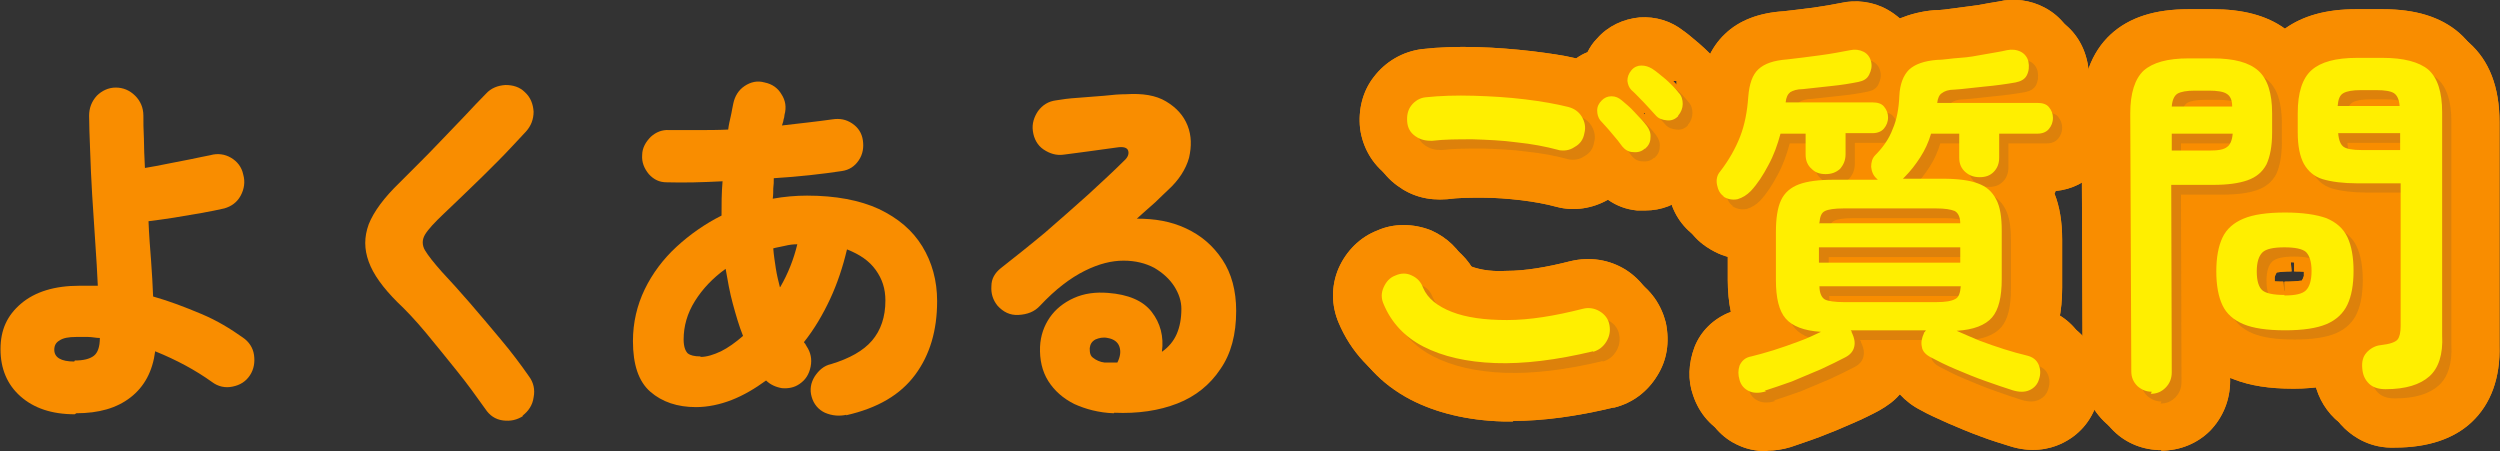
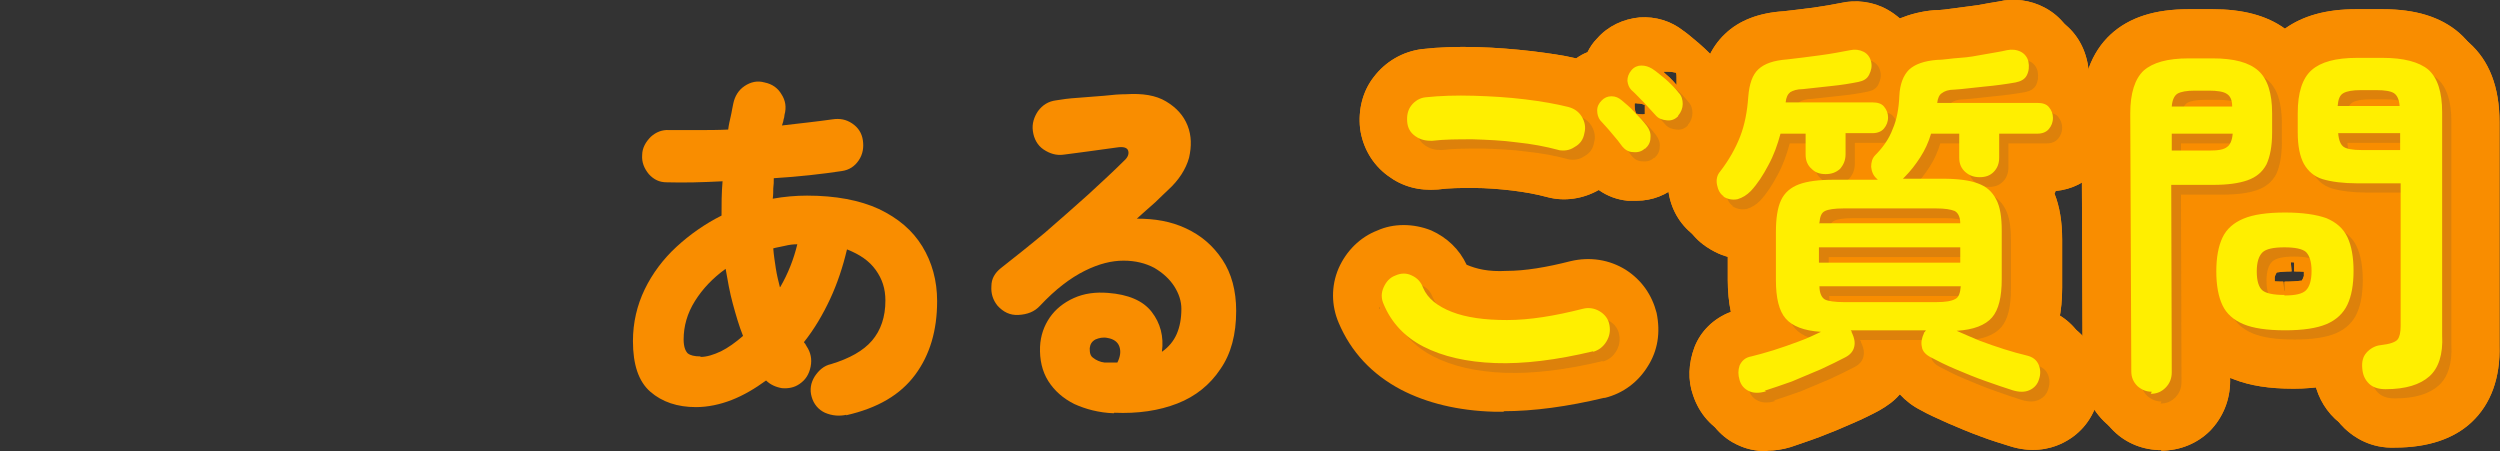
<svg xmlns="http://www.w3.org/2000/svg" viewBox="0 0 48.82 8.81">
  <rect x="0" y="0" width="48.82" height="8.81" fill="#333333" stroke="none" />
  <defs>
    <style>
      .cls-1 {
        fill: #ffef00;
      }

      .cls-2 {
        isolation: isolate;
      }

      .cls-3 {
        fill: #996424;
      }

      .cls-4 {
        fill: #f98d00;
      }

      .cls-5 {
        mix-blend-mode: multiply;
        opacity: .3;
      }
    </style>
  </defs>
  <g class="cls-2">
    <g id="_レイヤー_2" data-name="レイヤー 2">
      <g id="_レイヤー_1-2" data-name="レイヤー 1">
        <g>
          <g>
            <g>
              <g>
-                 <path class="cls-4" d="M29.55,8.23c-.07,0-.14,0-.2,0-.7-.02-1.31-.17-1.81-.43-.57-.3-.98-.74-1.22-1.31-.14-.33-.15-.71,0-1.06.15-.34.42-.61.76-.74.31-.14.7-.14,1.05,0,.31.14.55.37.69.67.19.08.42.12.78.12.36,0,.78-.07,1.25-.19.38-.09.76-.03,1.08.17.31.2.51.49.6.84.08.39.02.74-.17,1.04-.19.31-.48.53-.84.62,0,0-.01,0-.02,0-.71.17-1.37.26-1.96.26ZM31.3,7.05h0,0ZM27.11,6.18s0,.02.01.03c0,0,0-.02-.01-.03ZM28.07,5.74s0,.01,0,.02c0,0,0-.01,0-.02ZM32.11,4.11s-.09,0-.14,0c-.21-.02-.4-.09-.57-.21-.3.17-.66.23-1,.14,0,0,0,0,0,0-.22-.06-.45-.1-.69-.13-.26-.03-.51-.05-.76-.05-.25,0-.47,0-.69.03-.38.03-.7-.06-.98-.27-.3-.22-.49-.55-.54-.92-.04-.37.05-.73.27-1.01.23-.3.56-.49.93-.54.34-.04.7-.05,1.08-.04.37.01.73.04,1.08.08.32.04.61.08.86.14.07-.05.14-.09.22-.12.05-.1.11-.19.19-.27.21-.24.51-.38.83-.41.31-.02.61.07.85.26.06.04.17.13.31.25.15.13.27.25.36.37.19.2.3.52.3.84,0,.31-.13.61-.34.84,0,0-.02.02-.02.03-.12.12-.25.21-.4.27-.07.15-.17.28-.3.4-.23.21-.52.32-.83.32ZM30.59,3.19h0,0ZM32.24,2.62s0,0,0,.01h0s0,0,0-.01ZM32.13,2.41c.05.01.12.02.17.01h0s0-.05,0-.08c0-.03,0-.07,0-.1-.05-.02-.09-.03-.14-.03-.02,0-.03-.01-.06,0,0,.07,0,.13.03.2ZM32.67,1.59s.07.07.11.1c.05.05.1.1.14.15,0-.05,0-.1,0-.15,0-.03,0-.06-.01-.09-.05-.01-.1-.02-.15-.02-.03,0-.06,0-.09,0ZM33.22,1.79h0s0,0,0,0Z" />
                <path class="cls-4" d="M34.5,8.81c-.23,0-.41-.05-.54-.11-.33-.14-.59-.43-.71-.8-.1-.28-.09-.61.03-.93.12-.31.37-.56.71-.69-.04-.19-.06-.4-.06-.62v-.61c-.21-.02-.41-.1-.59-.22,0,0-.02-.01-.03-.02-.28-.19-.47-.49-.53-.83-.07-.37.02-.74.26-1.04.1-.13.18-.28.24-.42.05-.14.09-.31.1-.5.04-.5.21-.9.5-1.17.27-.26.66-.41,1.14-.44.16-.02.36-.04.58-.07.21-.03.38-.06.53-.09.3-.07.63-.03.92.13.09.05.17.11.24.17.2-.08.42-.14.67-.16.13,0,.26-.02.41-.04.15-.02.3-.04.45-.06.15-.03.28-.05.4-.07.29-.07.62-.03.9.12.32.17.54.46.63.82.03.11.04.23.04.34.05.04.1.09.15.14.21.24.32.53.32.84,0,.3-.11.61-.31.84-.21.24-.49.38-.81.41,0,.02-.01.03-.02.05.1.25.15.55.15.9v.94c0,.23-.02.44-.06.63.33.13.58.38.71.7.11.29.12.6.04.89-.12.39-.37.67-.72.83-.22.1-.57.18-1,.04-.16-.05-.36-.11-.57-.19-.22-.08-.43-.17-.64-.26-.2-.09-.38-.17-.52-.25-.16-.08-.3-.19-.41-.31-.11.13-.25.23-.41.32-.13.07-.31.16-.52.25-.2.09-.42.18-.63.26-.21.08-.4.14-.57.2,0,0,0,0,0,0-.16.05-.32.07-.45.07ZM34.67,7.83h0,0Z" />
                <path class="cls-4" d="M42.21,8.79c-.35,0-.69-.13-.94-.38-.26-.26-.41-.6-.41-.97l-.02-5.04c0-.67.19-1.19.57-1.54.36-.33.86-.49,1.52-.49h.47c.56-.02,1.05.12,1.41.38.35-.25.8-.38,1.39-.38h.5s.01,0,.02,0c.64,0,1.13.15,1.49.46.4.35.6.87.6,1.55v4.36c.02.64-.17,1.15-.54,1.5-.35.33-.86.5-1.5.5-.47.02-.8-.2-.98-.37-.23-.22-.37-.5-.42-.82-.17.02-.36.04-.57.04,0,0-.01,0-.02,0-.47,0-.84-.06-1.15-.18-.03-.01-.05-.02-.08-.03v.06c0,.37-.14.71-.39.97-.25.25-.59.39-.96.39ZM46.81,7.86s0,0,0,0c0,0,0,0,0,0ZM41.66,7.43h0s0,0,0,0ZM42.76,7.43h0,0ZM44.78,5.69l.02.25v-.25s0,0,0,0h0c.16,0,.27-.01.34-.02.02-.03.03-.06.04-.09,0-.03,0-.06,0-.09,0-.04,0-.07,0-.09-.01-.02-.03-.05-.04-.08-.07-.01-.18-.02-.34-.02h0v-.27s0,0,0,0c-.02,0-.04.02-.07.03l.02.24c-.13,0-.23.01-.29.02-.02.03-.03.06-.04.09,0,.03,0,.05,0,.08,0,.04,0,.07,0,.1.01.02.02.05.04.08.07.01.17.02.33.02Z" />
-                 <path class="cls-4" d="M29.55,8.23c-.07,0-.14,0-.2,0-.7-.02-1.31-.17-1.81-.43-.57-.3-.98-.74-1.22-1.31-.14-.33-.15-.71,0-1.06.15-.34.42-.61.76-.74.31-.14.7-.14,1.05,0,.31.14.55.37.69.67.19.08.42.12.78.12.36,0,.78-.07,1.25-.19.38-.09.76-.03,1.08.17.31.2.51.49.6.84.08.39.02.74-.17,1.04-.19.31-.48.53-.84.62,0,0-.01,0-.02,0-.71.17-1.37.26-1.96.26ZM31.3,7.05h0,0ZM27.11,6.18s0,.02.01.03c0,0,0-.02-.01-.03ZM28.07,5.74s0,.01,0,.02c0,0,0-.01,0-.02ZM32.11,4.11s-.09,0-.14,0c-.21-.02-.4-.09-.57-.21-.3.17-.66.23-1,.14,0,0,0,0,0,0-.22-.06-.45-.1-.69-.13-.26-.03-.51-.05-.76-.05-.25,0-.47,0-.69.03-.38.03-.7-.06-.98-.27-.3-.22-.49-.55-.54-.92-.04-.37.05-.73.27-1.01.23-.3.56-.49.93-.54.34-.04.7-.05,1.08-.04.37.01.73.04,1.08.08.32.04.61.08.86.14.07-.05.14-.09.22-.12.05-.1.11-.19.19-.27.21-.24.51-.38.83-.41.31-.02.61.07.85.26.06.04.17.13.31.25.15.13.27.25.36.37.19.2.3.52.3.84,0,.31-.13.61-.34.84,0,0-.02.02-.02.03-.12.12-.25.21-.4.27-.07.15-.17.28-.3.4-.23.21-.52.32-.83.32ZM30.59,3.19h0,0ZM32.24,2.62s0,0,0,.01h0s0,0,0-.01ZM32.13,2.41c.05.01.12.02.17.01h0s0-.05,0-.08c0-.03,0-.07,0-.1-.05-.02-.09-.03-.14-.03-.02,0-.03-.01-.06,0,0,.07,0,.13.03.2ZM32.67,1.59s.07.07.11.1c.05.05.1.1.14.15,0-.05,0-.1,0-.15,0-.03,0-.06-.01-.09-.05-.01-.1-.02-.15-.02-.03,0-.06,0-.09,0ZM33.22,1.79h0s0,0,0,0Z" />
                <path class="cls-4" d="M34.5,8.81c-.23,0-.41-.05-.54-.11-.33-.14-.59-.43-.71-.8-.1-.28-.09-.61.03-.93.12-.31.37-.56.71-.69-.04-.19-.06-.4-.06-.62v-.61c-.21-.02-.41-.1-.59-.22,0,0-.02-.01-.03-.02-.28-.19-.47-.49-.53-.83-.07-.37.02-.74.26-1.04.1-.13.18-.28.24-.42.05-.14.09-.31.1-.5.04-.5.21-.9.5-1.17.27-.26.66-.41,1.14-.44.16-.02.36-.04.58-.07.21-.03.38-.06.53-.09.3-.07.63-.03.92.13.09.05.17.11.24.17.2-.08.42-.14.67-.16.13,0,.26-.02.41-.04.15-.02.3-.04.45-.06.15-.03.28-.05.4-.07.29-.07.62-.03.9.12.32.17.54.46.63.82.03.11.04.23.04.34.05.04.1.09.15.14.21.24.32.53.32.84,0,.3-.11.61-.31.84-.21.24-.49.38-.81.41,0,.02-.01.03-.02.05.1.25.15.55.15.9v.94c0,.23-.02.44-.06.63.33.13.58.38.71.7.11.29.12.6.04.89-.12.39-.37.67-.72.83-.22.1-.57.18-1,.04-.16-.05-.36-.11-.57-.19-.22-.08-.43-.17-.64-.26-.2-.09-.38-.17-.52-.25-.16-.08-.3-.19-.41-.31-.11.13-.25.23-.41.32-.13.07-.31.16-.52.25-.2.09-.42.18-.63.26-.21.08-.4.14-.57.2,0,0,0,0,0,0-.16.05-.32.07-.45.07ZM34.67,7.83h0,0Z" />
                <path class="cls-4" d="M42.21,8.79c-.35,0-.69-.13-.94-.38-.26-.26-.41-.6-.41-.97l-.02-5.04c0-.67.19-1.19.57-1.54.36-.33.86-.49,1.52-.49h.47c.56-.02,1.05.12,1.41.38.35-.25.8-.38,1.39-.38h.5s.01,0,.02,0c.64,0,1.13.15,1.49.46.4.35.6.87.6,1.55v4.36c.02.64-.17,1.15-.54,1.5-.35.33-.86.5-1.5.5-.47.02-.8-.2-.98-.37-.23-.22-.37-.5-.42-.82-.17.02-.36.04-.57.04,0,0-.01,0-.02,0-.47,0-.84-.06-1.15-.18-.03-.01-.05-.02-.08-.03v.06c0,.37-.14.71-.39.97-.25.25-.59.39-.96.39ZM46.81,7.86s0,0,0,0c0,0,0,0,0,0ZM41.66,7.43h0s0,0,0,0ZM42.76,7.43h0,0ZM44.78,5.69l.02.25v-.25s0,0,0,0h0c.16,0,.27-.01.34-.02.02-.03.03-.06.04-.09,0-.03,0-.06,0-.09,0-.04,0-.07,0-.09-.01-.02-.03-.05-.04-.08-.07-.01-.18-.02-.34-.02h0v-.27s0,0,0,0c-.02,0-.04.02-.07.03l.02.24c-.13,0-.23.01-.29.02-.02.03-.03.06-.04.09,0,.03,0,.05,0,.08,0,.04,0,.07,0,.1.01.02.02.05.04.08.07.01.17.02.33.02Z" />
              </g>
              <g>
                <g>
                  <path class="cls-4" d="M29.37,8.04c-.07,0-.14,0-.2,0-.7-.02-1.31-.17-1.81-.43-.57-.3-.98-.74-1.22-1.31-.14-.33-.15-.71,0-1.06.15-.34.42-.61.76-.74.31-.14.7-.14,1.05,0,.31.14.55.37.69.67.19.08.42.14.78.12.36,0,.78-.07,1.25-.19.38-.09.76-.03,1.08.17.31.2.51.49.6.84.08.39.02.74-.17,1.04-.19.31-.48.53-.84.62,0,0-.01,0-.02,0-.71.17-1.37.26-1.96.26ZM31.11,6.86h0,0ZM26.93,6s0,.02.01.03c0,0,0-.02-.01-.03ZM27.89,5.55s0,.01,0,.02c0,0,0-.01,0-.02ZM31.93,3.92s-.09,0-.14,0c-.21-.02-.4-.09-.57-.21-.3.17-.66.23-1,.14,0,0,0,0,0,0-.22-.06-.45-.1-.69-.13-.26-.03-.51-.05-.76-.05-.25,0-.47,0-.69.03-.38.03-.7-.06-.98-.27-.3-.22-.49-.55-.54-.92-.04-.37.05-.73.27-1.01.23-.3.56-.49.93-.54.34-.04.7-.05,1.08-.04.37.01.73.04,1.08.08.32.04.61.08.86.14.07-.05.14-.09.22-.12.05-.1.11-.19.19-.27.21-.24.51-.38.83-.41.31-.02.61.07.85.26.06.04.17.13.31.25.15.13.27.25.36.37.19.2.3.52.3.84,0,.31-.13.61-.34.84,0,0-.02.02-.02.03-.12.12-.25.21-.4.27-.07.15-.17.28-.3.4-.23.21-.52.32-.82.32ZM30.41,3h0,0ZM32.06,2.43s0,0,0,.01h0s0,0,0-.01ZM31.95,2.22c.06.01.12.02.17.01h0s0-.05,0-.08c0-.03,0-.07,0-.1-.05-.02-.09-.03-.14-.03-.02,0-.03-.01-.06,0,0,.07,0,.13.03.2ZM32.49,1.41s.07.07.11.1c.05.05.1.1.14.15,0-.05,0-.1,0-.15,0-.03,0-.06-.01-.09-.05-.01-.1-.02-.15-.02-.03,0-.06,0-.09,0ZM33.03,1.6h0s0,0,0,0Z" />
                  <path class="cls-4" d="M34.31,8.62c-.23,0-.41-.05-.54-.11-.33-.14-.59-.43-.71-.8-.1-.28-.09-.61.03-.93.12-.31.37-.56.71-.69-.04-.19-.06-.4-.06-.62v-.61c-.21-.02-.41-.1-.59-.22,0,0-.02-.01-.03-.02-.28-.19-.47-.49-.53-.83-.07-.37.02-.74.26-1.04.1-.13.18-.28.24-.42.05-.14.09-.31.1-.5.04-.5.21-.9.5-1.17.27-.26.66-.41,1.14-.44.16-.02.36-.04.58-.07.21-.03.38-.06.53-.09.3-.07.64-.03.92.13.09.05.17.11.24.17.2-.08.42-.14.67-.16.13,0,.26-.02.41-.04.15-.02.3-.04.45-.06.15-.03.28-.05.4-.07.29-.07.62-.03.9.12.32.17.54.46.63.82.03.11.04.23.04.34.05.04.1.09.15.14.21.24.32.53.32.84,0,.3-.11.61-.31.84-.21.24-.49.38-.81.41,0,.02-.01.03-.02.05.1.25.15.55.15.9v.94c0,.23-.02.44-.06.63.33.13.58.38.71.7.11.29.12.6.04.89-.12.39-.37.67-.72.83-.22.1-.57.18-1,.04-.16-.05-.36-.11-.57-.19-.22-.08-.43-.17-.64-.26-.2-.09-.38-.17-.52-.25-.16-.08-.3-.19-.41-.31-.11.13-.25.23-.41.32-.13.07-.31.16-.52.25-.2.09-.42.18-.63.26-.21.08-.4.14-.57.2,0,0,0,0,0,0-.16.05-.32.07-.45.07ZM34.49,7.64h0,0Z" />
                  <path class="cls-4" d="M42.02,8.6c-.35,0-.69-.13-.94-.38-.26-.26-.41-.6-.41-.97l-.02-5.04c0-.67.19-1.19.57-1.54.36-.33.86-.49,1.52-.49h.47c.58,0,1.05.12,1.41.38.35-.25.8-.38,1.39-.38h.5s.01,0,.02,0c.64,0,1.13.15,1.49.46.4.35.6.87.6,1.55v4.36c.02.64-.17,1.15-.54,1.5-.35.33-.86.5-1.5.5-.46-.04-.8-.2-.98-.37-.23-.22-.37-.5-.42-.82-.17.02-.36.04-.57.04,0,0-.01,0-.02,0-.47,0-.84-.06-1.15-.18-.03-.01-.05-.02-.08-.03v.06c0,.37-.14.71-.39.97-.25.25-.59.39-.96.39ZM46.63,7.67s0,0,0,0c0,0,0,0,0,0ZM41.47,7.25h0s0,0,0,0ZM42.57,7.24h0,0ZM44.59,5.5l.02.25v-.25s0,0,0,0h0c.16,0,.27-.01.34-.02.02-.03.03-.06.04-.09,0-.03,0-.06,0-.09,0-.04,0-.07,0-.09-.01-.02-.03-.05-.04-.08-.07-.01-.18,0-.34-.02h0v-.27s0,0,0,0c-.02,0-.04.02-.07.03l.02.24c-.13,0-.23.01-.29.02-.02.03-.03.06-.04.09,0,.03,0,.05,0,.08,0,.04,0,.07,0,.1.01.02.02.05.04.08.07.01.17.02.33.02Z" />
                </g>
                <g>
-                   <path class="cls-4" d="M29.37,8.04c-.07,0-.14,0-.2,0-.7-.02-1.31-.17-1.81-.43-.57-.3-.98-.74-1.22-1.31-.14-.33-.15-.71,0-1.06.15-.34.42-.61.76-.74.31-.14.7-.14,1.05,0,.31.14.55.37.69.67.19.08.42.14.78.12.36,0,.78-.07,1.25-.19.38-.09.76-.03,1.08.17.31.2.51.49.6.84.08.39.02.74-.17,1.04-.19.31-.48.53-.84.62,0,0-.01,0-.02,0-.71.17-1.37.26-1.96.26ZM31.11,6.86h0,0ZM26.93,6s0,.02.01.03c0,0,0-.02-.01-.03ZM27.89,5.55s0,.01,0,.02c0,0,0-.01,0-.02ZM31.93,3.92s-.09,0-.14,0c-.21-.02-.4-.09-.57-.21-.3.17-.66.23-1,.14,0,0,0,0,0,0-.22-.06-.45-.1-.69-.13-.26-.03-.51-.05-.76-.05-.25,0-.47,0-.69.03-.38.03-.7-.06-.98-.27-.3-.22-.49-.55-.54-.92-.04-.37.05-.73.27-1.01.23-.3.56-.49.93-.54.34-.04.7-.05,1.08-.04.37.01.73.04,1.08.08.32.04.61.08.86.14.07-.05.14-.09.22-.12.05-.1.11-.19.19-.27.21-.24.51-.38.83-.41.31-.02.61.07.85.26.06.04.17.13.31.25.15.13.27.25.36.37.19.2.3.52.3.84,0,.31-.13.61-.34.84,0,0-.02.02-.02.03-.12.12-.25.21-.4.27-.07.15-.17.28-.3.4-.23.21-.52.32-.82.32ZM30.41,3h0,0ZM32.06,2.43s0,0,0,.01h0s0,0,0-.01ZM31.95,2.22c.06.01.12.02.17.01h0s0-.05,0-.08c0-.03,0-.07,0-.1-.05-.02-.09-.03-.14-.03-.02,0-.03-.01-.06,0,0,.07,0,.13.03.2ZM32.49,1.41s.07.07.11.1c.05.05.1.1.14.15,0-.05,0-.1,0-.15,0-.03,0-.06-.01-.09-.05-.01-.1-.02-.15-.02-.03,0-.06,0-.09,0ZM33.03,1.6h0s0,0,0,0Z" />
+                   <path class="cls-4" d="M29.37,8.04ZM31.11,6.86h0,0ZM26.93,6s0,.02.01.03c0,0,0-.02-.01-.03ZM27.89,5.55s0,.01,0,.02c0,0,0-.01,0-.02ZM31.93,3.92s-.09,0-.14,0c-.21-.02-.4-.09-.57-.21-.3.17-.66.23-1,.14,0,0,0,0,0,0-.22-.06-.45-.1-.69-.13-.26-.03-.51-.05-.76-.05-.25,0-.47,0-.69.03-.38.03-.7-.06-.98-.27-.3-.22-.49-.55-.54-.92-.04-.37.05-.73.27-1.01.23-.3.56-.49.93-.54.34-.04.7-.05,1.08-.04.37.01.73.04,1.08.08.32.04.61.08.86.14.07-.05.14-.09.22-.12.05-.1.11-.19.19-.27.21-.24.51-.38.83-.41.31-.02.61.07.85.26.06.04.17.13.31.25.15.13.27.25.36.37.19.2.3.52.3.84,0,.31-.13.61-.34.84,0,0-.02.02-.02.03-.12.12-.25.21-.4.27-.07.15-.17.28-.3.4-.23.21-.52.32-.82.32ZM30.41,3h0,0ZM32.06,2.43s0,0,0,.01h0s0,0,0-.01ZM31.95,2.22c.06.01.12.02.17.01h0s0-.05,0-.08c0-.03,0-.07,0-.1-.05-.02-.09-.03-.14-.03-.02,0-.03-.01-.06,0,0,.07,0,.13.03.2ZM32.49,1.41s.07.07.11.1c.05.05.1.1.14.15,0-.05,0-.1,0-.15,0-.03,0-.06-.01-.09-.05-.01-.1-.02-.15-.02-.03,0-.06,0-.09,0ZM33.03,1.6h0s0,0,0,0Z" />
                  <path class="cls-4" d="M34.31,8.62c-.23,0-.41-.05-.54-.11-.33-.14-.59-.43-.71-.8-.1-.28-.09-.61.03-.93.12-.31.37-.56.71-.69-.04-.19-.06-.4-.06-.62v-.61c-.21-.02-.41-.1-.59-.22,0,0-.02-.01-.03-.02-.28-.19-.47-.49-.53-.83-.07-.37.02-.74.26-1.04.1-.13.18-.28.24-.42.05-.14.09-.31.1-.5.04-.5.21-.9.5-1.17.27-.26.66-.41,1.14-.44.16-.02.36-.04.58-.07.21-.03.38-.06.53-.09.3-.07.64-.03.92.13.09.05.17.11.24.17.2-.08.42-.14.67-.16.13,0,.26-.02.41-.04.15-.02.3-.04.45-.06.15-.03.28-.05.4-.07.29-.07.62-.03.9.12.32.17.54.46.63.82.03.11.04.23.04.34.05.04.1.09.15.14.21.24.32.53.32.84,0,.3-.11.61-.31.84-.21.24-.49.38-.81.41,0,.02-.01.03-.02.05.1.25.15.55.15.9v.94c0,.23-.02.44-.06.63.33.13.58.38.71.7.11.29.12.6.04.89-.12.39-.37.67-.72.83-.22.1-.57.18-1,.04-.16-.05-.36-.11-.57-.19-.22-.08-.43-.17-.64-.26-.2-.09-.38-.17-.52-.25-.16-.08-.3-.19-.41-.31-.11.13-.25.23-.41.32-.13.07-.31.16-.52.25-.2.09-.42.18-.63.26-.21.08-.4.14-.57.2,0,0,0,0,0,0-.16.05-.32.07-.45.07ZM34.49,7.64h0,0Z" />
                  <path class="cls-4" d="M42.02,8.6c-.35,0-.69-.13-.94-.38-.26-.26-.41-.6-.41-.97l-.02-5.04c0-.67.19-1.19.57-1.54.36-.33.86-.49,1.52-.49h.47c.58,0,1.05.12,1.41.38.35-.25.8-.38,1.39-.38h.5s.01,0,.02,0c.64,0,1.13.15,1.49.46.4.35.6.87.6,1.55v4.36c.02.64-.17,1.15-.54,1.5-.35.33-.86.5-1.5.5-.46-.04-.8-.2-.98-.37-.23-.22-.37-.5-.42-.82-.17.02-.36.04-.57.04,0,0-.01,0-.02,0-.47,0-.84-.06-1.15-.18-.03-.01-.05-.02-.08-.03v.06c0,.37-.14.71-.39.97-.25.25-.59.39-.96.39ZM46.63,7.67s0,0,0,0c0,0,0,0,0,0ZM41.47,7.25h0s0,0,0,0ZM42.57,7.24h0,0ZM44.59,5.5l.02.25v-.25s0,0,0,0h0c.16,0,.27-.01.34-.02.02-.03.03-.06.04-.09,0-.03,0-.06,0-.09,0-.04,0-.07,0-.09-.01-.02-.03-.05-.04-.08-.07-.01-.18,0-.34-.02h0v-.27s0,0,0,0c-.02,0-.04.02-.07.03l.02.24c-.13,0-.23.01-.29.02-.02.03-.03.06-.04.09,0,.03,0,.05,0,.08,0,.04,0,.07,0,.1.01.02.02.05.04.08.07.01.17.02.33.02Z" />
                </g>
              </g>
            </g>
            <g>
              <g class="cls-5">
                <path class="cls-3" d="M31.3,7.05c-.71.17-1.35.25-1.91.23s-1.03-.13-1.4-.32-.63-.47-.78-.83c-.05-.11-.05-.22,0-.33s.12-.19.23-.23c.11-.05.22-.05.32,0,.11.05.18.13.22.24.09.21.28.36.56.47.28.11.64.16,1.08.16.44,0,.93-.08,1.48-.22.12-.03.23-.01.33.05s.17.15.19.27c.02.12,0,.22-.06.32-.06.1-.15.17-.26.2ZM30.63,3.11c-.26-.07-.53-.12-.82-.15-.29-.04-.58-.05-.86-.06-.29,0-.55,0-.8.03-.12,0-.22-.02-.32-.09s-.15-.16-.16-.28c-.01-.12.01-.23.08-.32.07-.09.17-.15.28-.16.28-.03.6-.04.94-.03s.67.03,1,.07.61.09.85.15c.11.03.2.09.26.19.06.1.08.21.05.32-.02.12-.08.21-.19.27-.1.07-.21.08-.32.06ZM32.3,3.08c-.06.06-.14.08-.23.07-.09,0-.16-.05-.21-.11-.05-.07-.12-.16-.2-.25-.08-.1-.16-.18-.23-.26-.04-.05-.06-.12-.06-.19,0-.08.03-.14.09-.2.05-.05.11-.08.19-.08s.14.03.2.08c.07.06.16.13.25.23.1.1.18.19.24.27.05.07.08.14.07.23,0,.09-.04.16-.11.22ZM32.96,2.45c-.06.06-.13.09-.22.08s-.16-.03-.22-.1c-.06-.07-.14-.15-.22-.24-.09-.09-.17-.18-.25-.25-.05-.05-.07-.11-.08-.18,0-.07.02-.14.08-.21.05-.06.12-.09.19-.09.08,0,.14.02.21.06.08.05.16.12.27.21.1.09.19.18.25.26.06.06.08.14.08.22s-.03.16-.09.23Z" />
                <path class="cls-3" d="M33.85,4.03c-.08-.05-.12-.13-.14-.23-.02-.1,0-.19.06-.26.17-.22.3-.45.39-.68.09-.23.14-.49.16-.78.02-.25.08-.43.2-.54.12-.11.3-.17.56-.19.19-.02.41-.05.64-.08s.43-.07.59-.1c.09-.02.18-.01.26.03s.13.11.15.2c.02.09,0,.17-.04.25s-.11.12-.21.14c-.15.03-.33.06-.53.08-.2.02-.38.04-.55.06-.12,0-.2.03-.25.06-.05.04-.08.1-.09.2h1.7c.09,0,.17.02.22.08.05.06.08.13.08.21,0,.09-.03.16-.08.22s-.13.09-.22.09h-.53s0,.41,0,.41c0,.12-.04.21-.11.29-.08.07-.17.1-.28.1s-.2-.03-.27-.1c-.08-.07-.12-.16-.12-.28v-.41s-.49,0-.49,0c-.06.22-.13.42-.24.62-.1.19-.21.36-.34.5-.08.08-.16.13-.26.16-.1.02-.2,0-.29-.06ZM34.67,7.83c-.13.04-.24.04-.33,0-.09-.04-.16-.11-.19-.22-.03-.1-.03-.19,0-.28.04-.09.11-.16.23-.18.12-.03.27-.07.43-.12.16-.05.33-.11.49-.17.17-.06.31-.13.44-.19-.33-.02-.56-.11-.69-.26-.13-.15-.19-.4-.19-.75v-.94c0-.26.03-.47.1-.62.07-.15.19-.25.35-.31s.39-.09.68-.09h.86s-.02-.02-.02-.02c-.07-.06-.1-.14-.11-.23,0-.09.02-.17.08-.23.15-.15.27-.32.34-.51.08-.18.12-.4.13-.64.01-.24.08-.41.19-.52.12-.11.3-.17.54-.19.13,0,.28-.03.45-.04s.33-.04.49-.07c.16-.03.31-.05.43-.08.1-.02.19-.01.27.03.08.04.13.11.15.19.02.1.01.19-.03.27s-.12.12-.22.14c-.17.03-.38.06-.6.08s-.42.05-.59.06c-.12,0-.2.03-.25.07-.05.03-.08.1-.09.19h1.96c.09,0,.17.02.22.08.05.06.08.13.08.21,0,.09-.03.16-.08.22-.05.06-.13.09-.22.09h-.75s0,.47,0,.47c0,.12-.04.21-.11.28s-.16.1-.27.1-.2-.03-.28-.1c-.08-.07-.12-.16-.12-.28v-.47s-.55,0-.55,0c-.05.17-.12.32-.21.46-.09.14-.19.27-.3.38-.02.02-.03.03-.04.04h.78c.29,0,.52.03.68.09.17.06.28.16.36.31s.11.35.11.62v.94c0,.35-.06.6-.19.75-.13.15-.36.24-.69.26.13.06.28.12.44.19.16.06.33.12.49.17s.3.09.43.12.2.09.24.18c.04.09.04.19.01.28-.03.11-.1.18-.19.22-.09.04-.2.04-.33,0-.16-.05-.33-.11-.53-.18s-.39-.15-.58-.23c-.19-.08-.35-.16-.48-.23-.1-.05-.17-.12-.18-.21-.02-.09,0-.17.04-.26,0,0,0-.02.02-.03,0,0,.01-.02.02-.03h-1.47s.02.02.02.03,0,.02.01.03c.04.09.06.17.04.26-.02.09-.08.16-.18.21-.13.07-.28.14-.47.23-.19.08-.38.16-.57.24-.2.07-.37.13-.53.18ZM35.7,4.55h2.76c0-.13-.05-.21-.11-.24-.07-.03-.19-.05-.36-.05h-1.81c-.18,0-.3.02-.36.05-.07.03-.1.11-.11.23ZM35.71,5.32h2.76s0-.3,0-.3h-2.76s0,.3,0,.3ZM36.19,6.09h1.81c.18,0,.3-.02.37-.06.07-.03.1-.12.11-.25h-2.76c0,.14.05.23.11.26s.19.05.37.05Z" />
                <path class="cls-3" d="M42.21,7.84c-.11,0-.2-.04-.28-.11-.08-.08-.12-.17-.12-.29l-.02-5.04c0-.39.09-.67.26-.83.18-.16.47-.24.88-.24h.47c.42,0,.71.08.89.24s.27.44.27.83v.38c0,.26-.04.47-.11.62-.08.15-.2.25-.37.31-.17.06-.39.09-.67.09h-.82s.01,3.66.01,3.66c0,.12-.04.22-.12.3s-.17.12-.29.12ZM42.59,3.13h.74c.17,0,.28-.02.34-.07.06-.04.1-.13.11-.26h-1.19s0,.33,0,.33ZM42.6,2.26h1.18c0-.13-.04-.21-.11-.25-.06-.04-.18-.06-.34-.06h-.28c-.16,0-.27.02-.34.06-.06.04-.1.12-.11.25ZM44.8,6.63c-.35,0-.62-.04-.81-.12s-.33-.2-.41-.37c-.08-.17-.12-.39-.12-.66,0-.27.04-.49.12-.66.08-.17.22-.29.41-.37.19-.08.46-.12.81-.12.35,0,.61.04.81.11.19.08.33.2.41.37.08.17.12.39.12.66,0,.27-.04.49-.12.66-.08.17-.22.3-.41.38-.19.08-.46.12-.8.12ZM44.8,5.95c.21,0,.35-.03.42-.1s.11-.19.11-.38c0-.18-.04-.3-.11-.37-.07-.06-.21-.09-.42-.09-.21,0-.36.03-.43.1s-.11.19-.11.37c0,.19.04.31.11.37s.22.09.43.09ZM46.76,7.78c-.14,0-.25-.04-.32-.11-.08-.08-.12-.17-.13-.3-.01-.12.01-.22.08-.3s.17-.14.28-.15c.18-.02.29-.06.33-.11.04-.05.06-.14.06-.27v-2.78s-.85,0-.85,0c-.27,0-.5-.03-.67-.08s-.29-.16-.37-.3c-.08-.15-.12-.35-.12-.62v-.37c0-.4.09-.68.27-.84.18-.16.47-.24.89-.24h.5c.41,0,.71.08.89.23.18.16.27.44.27.83v4.36c.02.37-.07.64-.25.8s-.46.25-.85.25ZM45.83,2.25h1.21c-.01-.13-.05-.21-.11-.25-.06-.04-.18-.06-.34-.06h-.31c-.16,0-.27.02-.34.06-.07.04-.1.12-.11.25ZM46.29,3.12h.76s0-.33,0-.33h-1.21c.01.14.05.23.11.27.06.04.18.06.34.06Z" />
              </g>
              <g>
                <path class="cls-1" d="M31.11,6.86c-.71.17-1.35.25-1.91.23s-1.03-.13-1.4-.32-.63-.47-.78-.83c-.05-.11-.05-.22,0-.33s.12-.19.23-.23c.11-.05.22-.05.32,0,.11.05.18.13.22.24.09.21.28.36.56.47.28.11.64.16,1.08.16.44,0,.93-.08,1.48-.22.12-.03.23-.01.33.05s.17.15.19.27c.02.12,0,.22-.06.32-.06.1-.15.17-.26.2ZM30.44,2.93c-.26-.07-.53-.12-.82-.15-.29-.04-.58-.05-.86-.06-.29,0-.55,0-.8.03-.12,0-.22-.02-.32-.09s-.15-.16-.16-.28c-.01-.12.01-.23.08-.32.07-.09.17-.15.28-.16.28-.03.6-.04.94-.03s.67.03,1,.07.61.09.85.15c.11.03.2.09.26.19.06.1.08.21.05.32-.02.12-.08.21-.19.27-.1.07-.21.08-.32.06ZM32.12,2.9c-.06.06-.14.08-.23.07-.09,0-.16-.05-.21-.11-.05-.07-.12-.16-.2-.25-.08-.1-.16-.18-.23-.26-.04-.05-.06-.12-.06-.19,0-.08.03-.14.09-.2.05-.05.11-.08.19-.08s.14.03.2.08c.07.06.16.13.25.23.1.1.18.19.24.27.05.07.08.14.07.23,0,.09-.04.16-.11.22ZM32.77,2.27c-.06.06-.13.09-.22.08s-.16-.03-.22-.1c-.06-.07-.14-.15-.22-.24-.09-.09-.17-.18-.25-.25-.05-.05-.07-.11-.08-.18,0-.07.02-.14.08-.21.05-.06.12-.09.19-.09.08,0,.14.02.21.06.08.05.16.12.27.21.1.09.19.18.25.26.06.06.08.14.08.22s-.03.16-.09.23Z" />
                <path class="cls-1" d="M33.67,3.84c-.08-.05-.12-.13-.14-.23-.02-.1,0-.19.06-.26.17-.22.3-.45.39-.68.09-.23.14-.49.16-.78.02-.25.08-.43.2-.54.12-.11.3-.17.56-.19.19-.02.41-.05.64-.08s.43-.07.59-.1c.09-.02.18-.01.26.03s.13.11.15.2c.02.09,0,.17-.04.25s-.11.12-.21.14c-.15.03-.33.06-.53.08-.2.02-.38.04-.55.06-.12,0-.2.03-.25.06-.05.04-.08.1-.09.2h1.7c.09,0,.17.02.22.08.05.06.08.13.08.21,0,.09-.03.16-.08.22s-.13.09-.22.09h-.53s0,.41,0,.41c0,.12-.04.21-.11.29-.08.07-.17.1-.28.1s-.2-.03-.27-.1c-.08-.07-.12-.16-.12-.28v-.41s-.49,0-.49,0c-.06.22-.13.42-.24.62-.1.19-.21.36-.34.5-.08.08-.16.13-.26.16-.1.02-.2,0-.29-.06ZM34.49,7.64c-.13.04-.24.04-.33,0-.09-.04-.16-.11-.19-.22-.03-.1-.03-.19,0-.28.04-.09.11-.16.23-.18.12-.03.27-.07.43-.12.16-.05.33-.11.49-.17.17-.06.31-.13.44-.19-.33-.02-.56-.11-.69-.26-.13-.15-.19-.4-.19-.75v-.94c0-.26.03-.47.1-.62.07-.15.19-.25.35-.31s.39-.09.68-.09h.86s-.02-.02-.02-.02c-.07-.06-.1-.14-.11-.23,0-.09.02-.17.08-.23.15-.15.27-.32.34-.51.08-.18.12-.4.13-.64.01-.24.08-.41.19-.52.12-.11.3-.17.54-.19.13,0,.28-.03.45-.04s.33-.04.49-.07c.16-.03.31-.05.43-.08.1-.02.19-.01.27.03.08.04.13.11.15.19.02.1.01.19-.03.27s-.12.12-.22.14c-.17.03-.38.06-.6.08s-.42.05-.59.06c-.12,0-.2.03-.25.07-.05.03-.08.1-.09.19h1.96c.09,0,.17.02.22.08.05.06.08.13.08.21,0,.09-.03.16-.08.22-.05.06-.13.09-.22.09h-.75s0,.47,0,.47c0,.12-.04.21-.11.28s-.16.1-.27.1-.2-.03-.28-.1c-.08-.07-.12-.16-.12-.28v-.47s-.55,0-.55,0c-.05.17-.12.32-.21.46-.09.14-.19.27-.3.38-.02.02-.03.03-.04.04h.78c.29,0,.52.03.68.09.17.06.28.16.36.31s.11.35.11.62v.94c0,.35-.06.6-.19.75-.13.15-.36.24-.69.26.13.06.28.12.44.19.16.06.33.12.49.17s.3.09.43.12.2.09.24.18c.04.09.04.19.01.28-.03.11-.1.18-.19.22-.09.04-.2.04-.33,0-.16-.05-.33-.11-.53-.18s-.39-.15-.58-.23c-.19-.08-.35-.16-.48-.23-.1-.05-.17-.12-.18-.21-.02-.09,0-.17.04-.26,0,0,0-.02.02-.03,0,0,.01-.02.02-.03h-1.47s.02.02.02.03,0,.02.01.03c.04.09.06.17.04.26-.02.09-.08.16-.18.21-.13.07-.28.14-.47.23-.19.08-.38.16-.57.24-.2.07-.37.13-.53.18ZM35.52,4.36h2.76c0-.13-.05-.21-.11-.24-.07-.03-.19-.05-.36-.05h-1.81c-.18,0-.3.02-.36.05-.07.03-.1.11-.11.23ZM35.52,5.13h2.76s0-.3,0-.3h-2.76s0,.3,0,.3ZM36,5.9h1.81c.18,0,.3-.02.37-.06.07-.03.1-.12.11-.25h-2.76c0,.14.05.23.11.26s.19.05.37.05Z" />
                <path class="cls-1" d="M42.02,7.65c-.11,0-.2-.04-.28-.11-.08-.08-.12-.17-.12-.29l-.02-5.04c0-.39.09-.67.26-.83.18-.16.47-.24.88-.24h.47c.42,0,.71.08.89.24s.27.44.27.83v.38c0,.26-.04.47-.11.62-.08.15-.2.25-.37.31-.17.06-.39.09-.67.09h-.82s.01,3.66.01,3.66c0,.12-.04.22-.12.3s-.17.12-.29.12ZM42.41,2.94h.74c.17,0,.28-.02.34-.07.06-.04.1-.13.11-.26h-1.19s0,.33,0,.33ZM42.41,2.08h1.18c0-.13-.04-.21-.11-.25-.06-.04-.18-.06-.34-.06h-.28c-.16,0-.27.02-.34.06-.06.04-.1.12-.11.25ZM44.62,6.45c-.35,0-.62-.04-.81-.12s-.33-.2-.41-.37c-.08-.17-.12-.39-.12-.66,0-.27.04-.49.12-.66.08-.17.22-.29.41-.37.19-.08.46-.12.81-.12.35,0,.61.04.81.11.19.08.33.2.41.37.08.17.12.39.12.66,0,.27-.04.49-.12.66-.08.17-.22.3-.41.38-.19.08-.46.12-.8.12ZM44.61,5.77c.21,0,.35-.03.42-.1s.11-.19.11-.38c0-.18-.04-.3-.11-.37-.07-.06-.21-.09-.42-.09-.21,0-.36.03-.43.1s-.11.19-.11.37c0,.19.04.31.11.37s.22.09.43.09ZM46.58,7.6c-.14,0-.25-.04-.32-.11-.08-.08-.12-.17-.13-.3-.01-.12.01-.22.08-.3s.17-.14.28-.15c.18-.02.29-.06.33-.11.04-.05.06-.14.06-.27v-2.78s-.85,0-.85,0c-.27,0-.5-.03-.67-.08s-.29-.16-.37-.3c-.08-.15-.12-.35-.12-.62v-.37c0-.4.09-.68.27-.84.18-.16.47-.24.89-.24h.5c.41,0,.71.08.89.23.18.16.27.44.27.83v4.36c.02.37-.07.64-.25.8s-.46.25-.85.25ZM45.65,2.07h1.21c-.01-.13-.05-.21-.11-.25-.06-.04-.18-.06-.34-.06h-.31c-.16,0-.27.02-.34.06-.07.04-.1.12-.11.25ZM46.11,2.93h.76s0-.33,0-.33h-1.21c.01.14.05.23.11.27.06.04.18.06.34.06Z" />
              </g>
            </g>
          </g>
          <g>
-             <path class="cls-4" d="M1.46,8.09c-.45,0-.8-.12-1.06-.35-.26-.23-.39-.54-.39-.92s.13-.66.4-.89c.27-.23.65-.35,1.14-.35.06,0,.12,0,.18,0,.06,0,.12,0,.18,0-.01-.26-.03-.54-.05-.85-.02-.3-.04-.61-.06-.92-.02-.31-.03-.6-.04-.87s-.02-.5-.02-.68c0-.15.05-.28.15-.39.1-.1.23-.16.37-.16s.27.05.38.16c.1.1.16.23.16.39,0,.12,0,.27.01.44,0,.17.01.37.02.58.13-.02.28-.05.43-.08.16-.03.31-.06.46-.09.15-.03.28-.06.39-.08.14-.04.28-.02.4.05s.21.18.24.33c.04.14.02.28-.05.41-.07.13-.18.21-.32.25-.13.03-.28.06-.45.09-.18.03-.35.06-.53.09s-.35.05-.5.07c.01.26.03.52.05.77.02.25.03.48.04.7.32.09.63.21.94.34s.57.29.81.46c.12.08.2.2.22.34s0,.28-.08.4c-.08.12-.19.19-.34.22-.14.03-.28,0-.4-.09-.32-.23-.69-.43-1.11-.6-.05.39-.21.69-.48.9-.27.21-.62.31-1.06.31ZM1.46,7.04c.17,0,.29-.03.37-.09s.12-.18.12-.35c-.08,0-.15-.02-.23-.02-.08,0-.15,0-.23,0-.15,0-.26.02-.33.07-.07.04-.1.1-.1.18,0,.15.13.23.39.23Z" />
-             <path class="cls-4" d="M10.22,8.12c-.12.08-.25.11-.4.09s-.26-.1-.34-.22c-.17-.24-.35-.49-.56-.75-.21-.26-.41-.51-.61-.75-.2-.24-.39-.44-.55-.59-.28-.28-.47-.54-.56-.79s-.09-.48,0-.73c.1-.25.3-.52.6-.81.09-.09.21-.21.35-.35.14-.14.29-.29.45-.46.16-.17.32-.33.47-.49.15-.16.29-.31.42-.44.1-.11.23-.16.38-.17.15,0,.28.04.38.14.11.1.16.23.17.38,0,.15-.05.28-.15.39-.17.18-.35.38-.55.58-.2.2-.39.39-.58.57s-.34.33-.47.45c-.18.17-.31.31-.37.41-.06.1-.06.21,0,.31.06.1.17.24.33.42.16.17.34.37.54.6s.4.47.61.72.39.49.55.72c.09.12.12.26.09.41-.02.15-.1.27-.22.36Z" />
            <path class="cls-4" d="M16.53,8.1c-.14.03-.28.02-.42-.04-.13-.06-.22-.17-.26-.31-.04-.14-.02-.27.06-.4.08-.12.18-.21.32-.24.36-.11.63-.26.8-.46.17-.2.26-.46.26-.78,0-.23-.06-.42-.19-.6s-.31-.3-.56-.4c-.08.34-.19.67-.33.97s-.31.59-.51.84c0,.01.02.03.03.04,0,.02.02.03.02.04.08.12.11.25.08.4-.03.15-.1.26-.22.34-.1.07-.22.09-.34.08-.12-.02-.23-.07-.31-.15-.22.16-.44.29-.67.38-.23.09-.47.14-.7.14-.36,0-.66-.1-.89-.3-.23-.2-.34-.53-.34-.99,0-.36.08-.7.23-1.01s.36-.59.62-.83.56-.45.88-.61c0-.22,0-.44.02-.67-.39.02-.75.03-1.09.02-.14,0-.25-.05-.35-.16-.09-.11-.14-.23-.13-.37,0-.14.07-.26.17-.36.1-.09.22-.14.36-.13.18,0,.37,0,.56,0,.19,0,.39,0,.59-.01.01-.09.03-.17.05-.26.02-.08.03-.17.05-.25.03-.14.1-.26.22-.34s.25-.11.39-.07c.15.03.26.11.33.23.08.12.1.26.06.4,0,.03-.01.07-.02.1,0,.03-.02.07-.03.11.18-.02.35-.04.52-.06.17-.02.33-.04.47-.06.14-.02.26,0,.38.08.12.08.19.19.21.33.02.14,0,.27-.08.39s-.19.19-.33.21c-.4.06-.84.11-1.33.14,0,.07,0,.13-.01.2,0,.06,0,.13-.01.2.22-.04.45-.06.67-.06.56,0,1.03.09,1.4.26.38.18.66.42.85.73s.29.67.29,1.07c0,.57-.14,1.05-.43,1.44s-.73.65-1.35.79ZM13.68,6.97c.12,0,.25-.04.4-.11.14-.07.28-.17.43-.3-.08-.2-.14-.41-.2-.63s-.1-.45-.14-.68c-.25.18-.45.39-.6.63-.15.24-.22.49-.22.75,0,.13.03.22.08.27.05.04.13.06.25.06ZM15.24,5.6c.15-.26.26-.54.33-.83-.08,0-.16.01-.24.03s-.16.03-.23.05c.01.13.03.26.05.39s.05.25.08.37Z" />
            <path class="cls-4" d="M21.75,8.07c-.29-.01-.55-.08-.77-.18-.22-.11-.39-.26-.51-.45s-.17-.42-.16-.67c.01-.22.08-.41.19-.57.11-.16.27-.29.47-.38.2-.09.42-.12.67-.1.39.03.68.15.85.37.17.22.24.48.2.78.13-.09.23-.21.29-.35.06-.14.09-.3.09-.49,0-.15-.05-.3-.14-.44-.09-.14-.22-.26-.39-.36-.17-.09-.37-.14-.6-.14-.23,0-.48.06-.76.2s-.57.36-.87.68c-.11.12-.25.17-.42.18s-.3-.06-.41-.18c-.09-.11-.13-.24-.12-.38,0-.15.07-.26.18-.35.28-.22.57-.45.87-.7.29-.25.57-.5.84-.74.26-.24.5-.46.7-.66.08-.07.1-.14.08-.2s-.1-.08-.22-.06c-.17.02-.34.05-.51.07-.17.02-.35.05-.53.07-.14.02-.27-.02-.39-.1s-.19-.21-.21-.36c-.02-.14.02-.27.1-.39.09-.12.2-.19.35-.21.12-.02.26-.04.43-.05.17-.01.34-.03.51-.04.17-.02.31-.03.43-.03.32-.02.58.02.78.14.2.12.34.27.42.47.08.2.08.41.03.63-.06.22-.2.44-.41.63-.06.06-.15.14-.25.24-.11.1-.23.2-.36.32.35,0,.66.05.96.19s.53.34.71.61c.18.27.27.61.27,1,0,.46-.1.84-.31,1.14-.2.3-.48.53-.84.67-.36.14-.77.2-1.23.18ZM21.56,7.08c.06,0,.15,0,.26,0,.06-.12.07-.22.04-.31s-.11-.15-.23-.17c-.09-.02-.17,0-.24.03-.07.04-.1.09-.11.17,0,.09.01.15.07.19.05.04.13.08.22.09Z" />
          </g>
        </g>
      </g>
    </g>
  </g>
</svg>